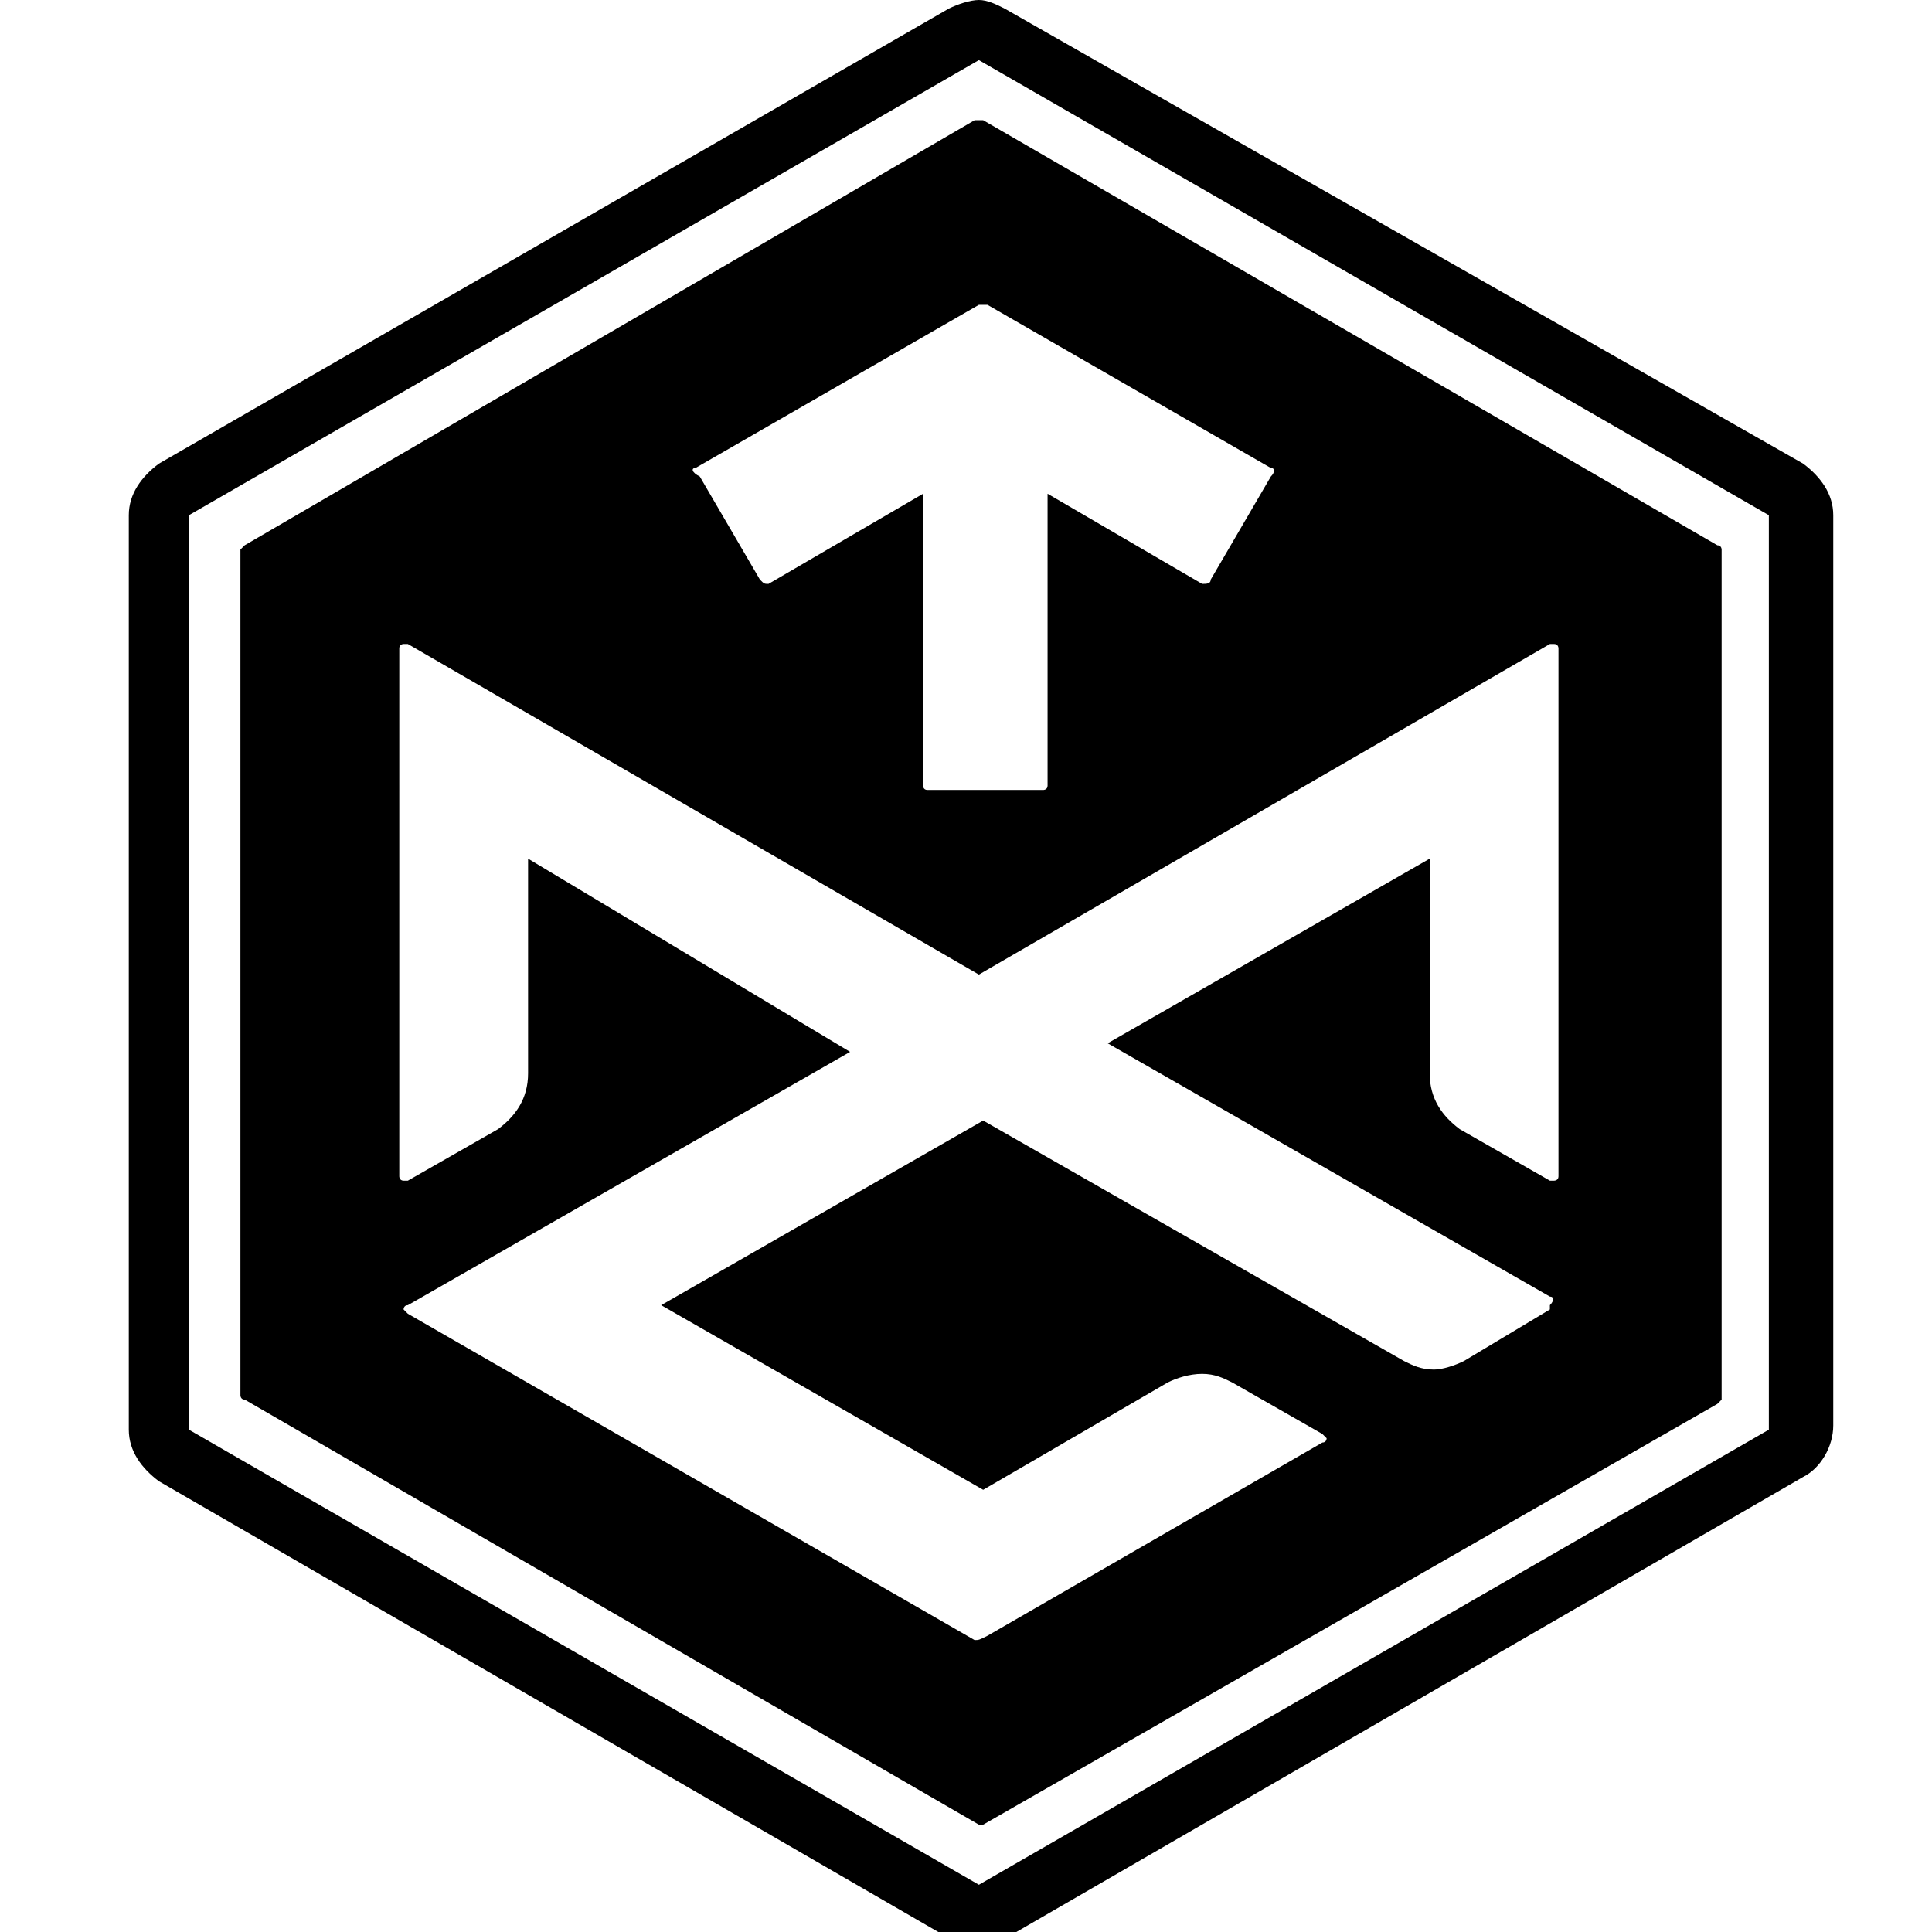
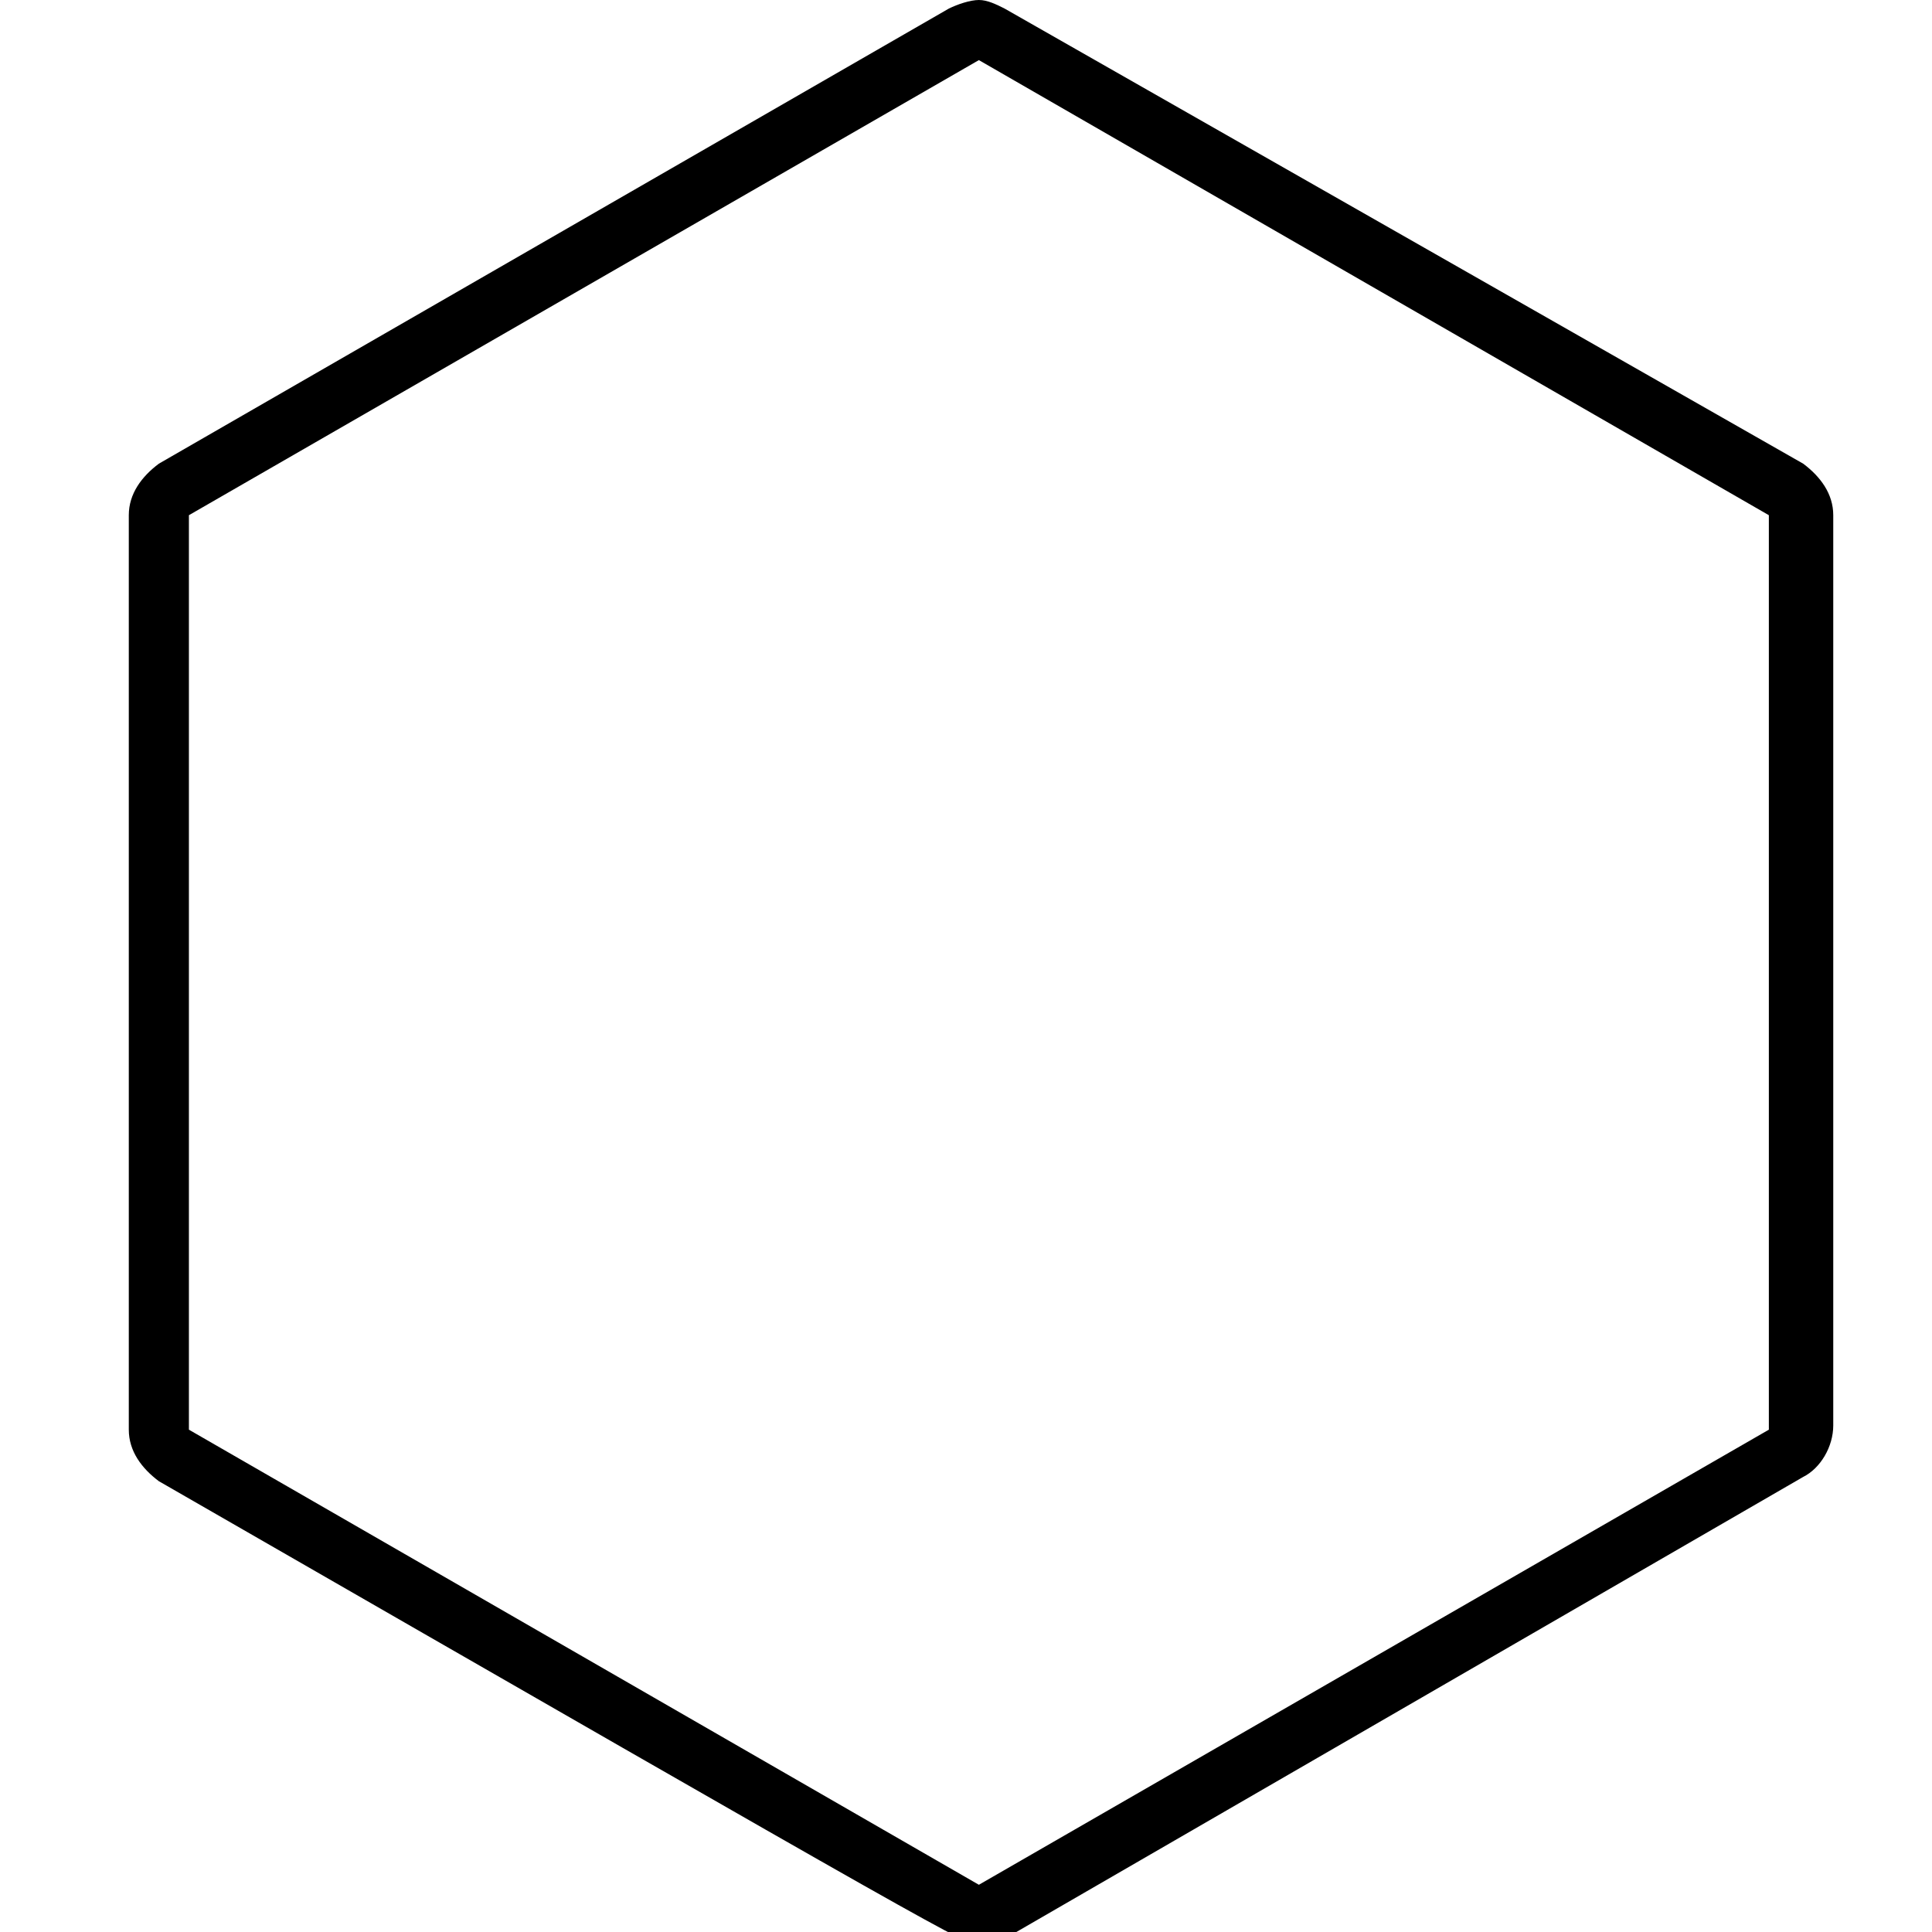
<svg xmlns="http://www.w3.org/2000/svg" version="1.1" x="0px" y="0px" width="45px" height="45px" viewBox="-3 0 45 45" style="overflow:visible;enable-background:new -3 0 45 45;" xml:space="preserve">
  <style type="text/css">

	.st0{fill-rule:evenodd;clip-rule:evenodd;}

</style>
  <defs>
</defs>
-   <path d="M19.8,45.3c0.2,0,0.5-0.1,0.7-0.2l18.5-10.7c0.4-0.2,0.7-0.7,0.7-1.2V12c0-0.5-0.3-0.9-0.7-1.2L20.4,0.2  C20.2,0.1,20,0,19.8,0c-0.2,0-0.5,0.1-0.7,0.2L0.7,10.8C0.3,11.1,0,11.5,0,12v21.3c0,0.5,0.3,0.9,0.7,1.2l18.5,10.7  C19.3,45.2,19.5,45.3,19.8,45.3z M1.4,12L19.8,1.4L38.2,12v21.3L19.8,43.9L1.4,33.3V12z" />
-   <path d="M19.9,42.5l17.1-9.8c0,0,0.1-0.1,0.1-0.1V12.8c0,0,0-0.1-0.1-0.1L19.9,2.8c0,0,0,0-0.1,0c0,0,0,0-0.1,0L2.7,12.7  c0,0-0.1,0.1-0.1,0.1v19.7c0,0,0,0.1,0.1,0.1l17.1,9.9C19.7,42.5,19.8,42.5,19.9,42.5C19.8,42.5,19.8,42.5,19.9,42.5z M13.2,10.9  l6.6-3.8c0,0,0,0,0.1,0c0,0,0,0,0.1,0l6.6,3.8c0.1,0,0.1,0.1,0,0.2l-1.4,2.4c0,0.1-0.1,0.1-0.2,0.1l-3.6-2.1v6.8  c0,0.1-0.1,0.1-0.1,0.1h-2.7c-0.1,0-0.1-0.1-0.1-0.1v-6.8l-3.6,2.1c-0.1,0-0.1,0-0.2-0.1l-1.4-2.4C13.1,11,13.1,10.9,13.2,10.9z   M19.7,38.2L6.5,30.6c0,0-0.1-0.1-0.1-0.1c0,0,0-0.1,0.1-0.1l10.3-5.9L9.3,20v5c0,0.6-0.3,1-0.7,1.3l-2.1,1.2c0,0,0,0-0.1,0  c-0.1,0-0.1-0.1-0.1-0.1V15.1c0-0.1,0.1-0.1,0.1-0.1c0,0,0,0,0.1,0l13.3,7.7L33.1,15c0,0,0,0,0.1,0c0.1,0,0.1,0.1,0.1,0.1v12.3  c0,0.1-0.1,0.1-0.1,0.1c0,0,0,0-0.1,0L31,26.3c-0.4-0.3-0.7-0.7-0.7-1.3v-5l-7.5,4.3l10.3,5.9c0.1,0,0.1,0.1,0,0.2c0,0,0,0,0,0.1  l-2,1.2c-0.2,0.1-0.5,0.2-0.7,0.2c-0.3,0-0.5-0.1-0.7-0.2l-9.8-5.6l-7.5,4.3l7.5,4.3l4.3-2.5c0.2-0.1,0.5-0.2,0.8-0.2  c0.3,0,0.5,0.1,0.7,0.2l2.1,1.2c0,0,0.1,0.1,0.1,0.1c0,0,0,0.1-0.1,0.1l-7.8,4.5C19.8,38.2,19.8,38.2,19.7,38.2  C19.8,38.2,19.7,38.2,19.7,38.2z" />
+   <path d="M19.8,45.3c0.2,0,0.5-0.1,0.7-0.2l18.5-10.7c0.4-0.2,0.7-0.7,0.7-1.2V12c0-0.5-0.3-0.9-0.7-1.2L20.4,0.2  C20.2,0.1,20,0,19.8,0c-0.2,0-0.5,0.1-0.7,0.2L0.7,10.8C0.3,11.1,0,11.5,0,12v21.3c0,0.5,0.3,0.9,0.7,1.2C19.3,45.2,19.5,45.3,19.8,45.3z M1.4,12L19.8,1.4L38.2,12v21.3L19.8,43.9L1.4,33.3V12z" />
</svg>